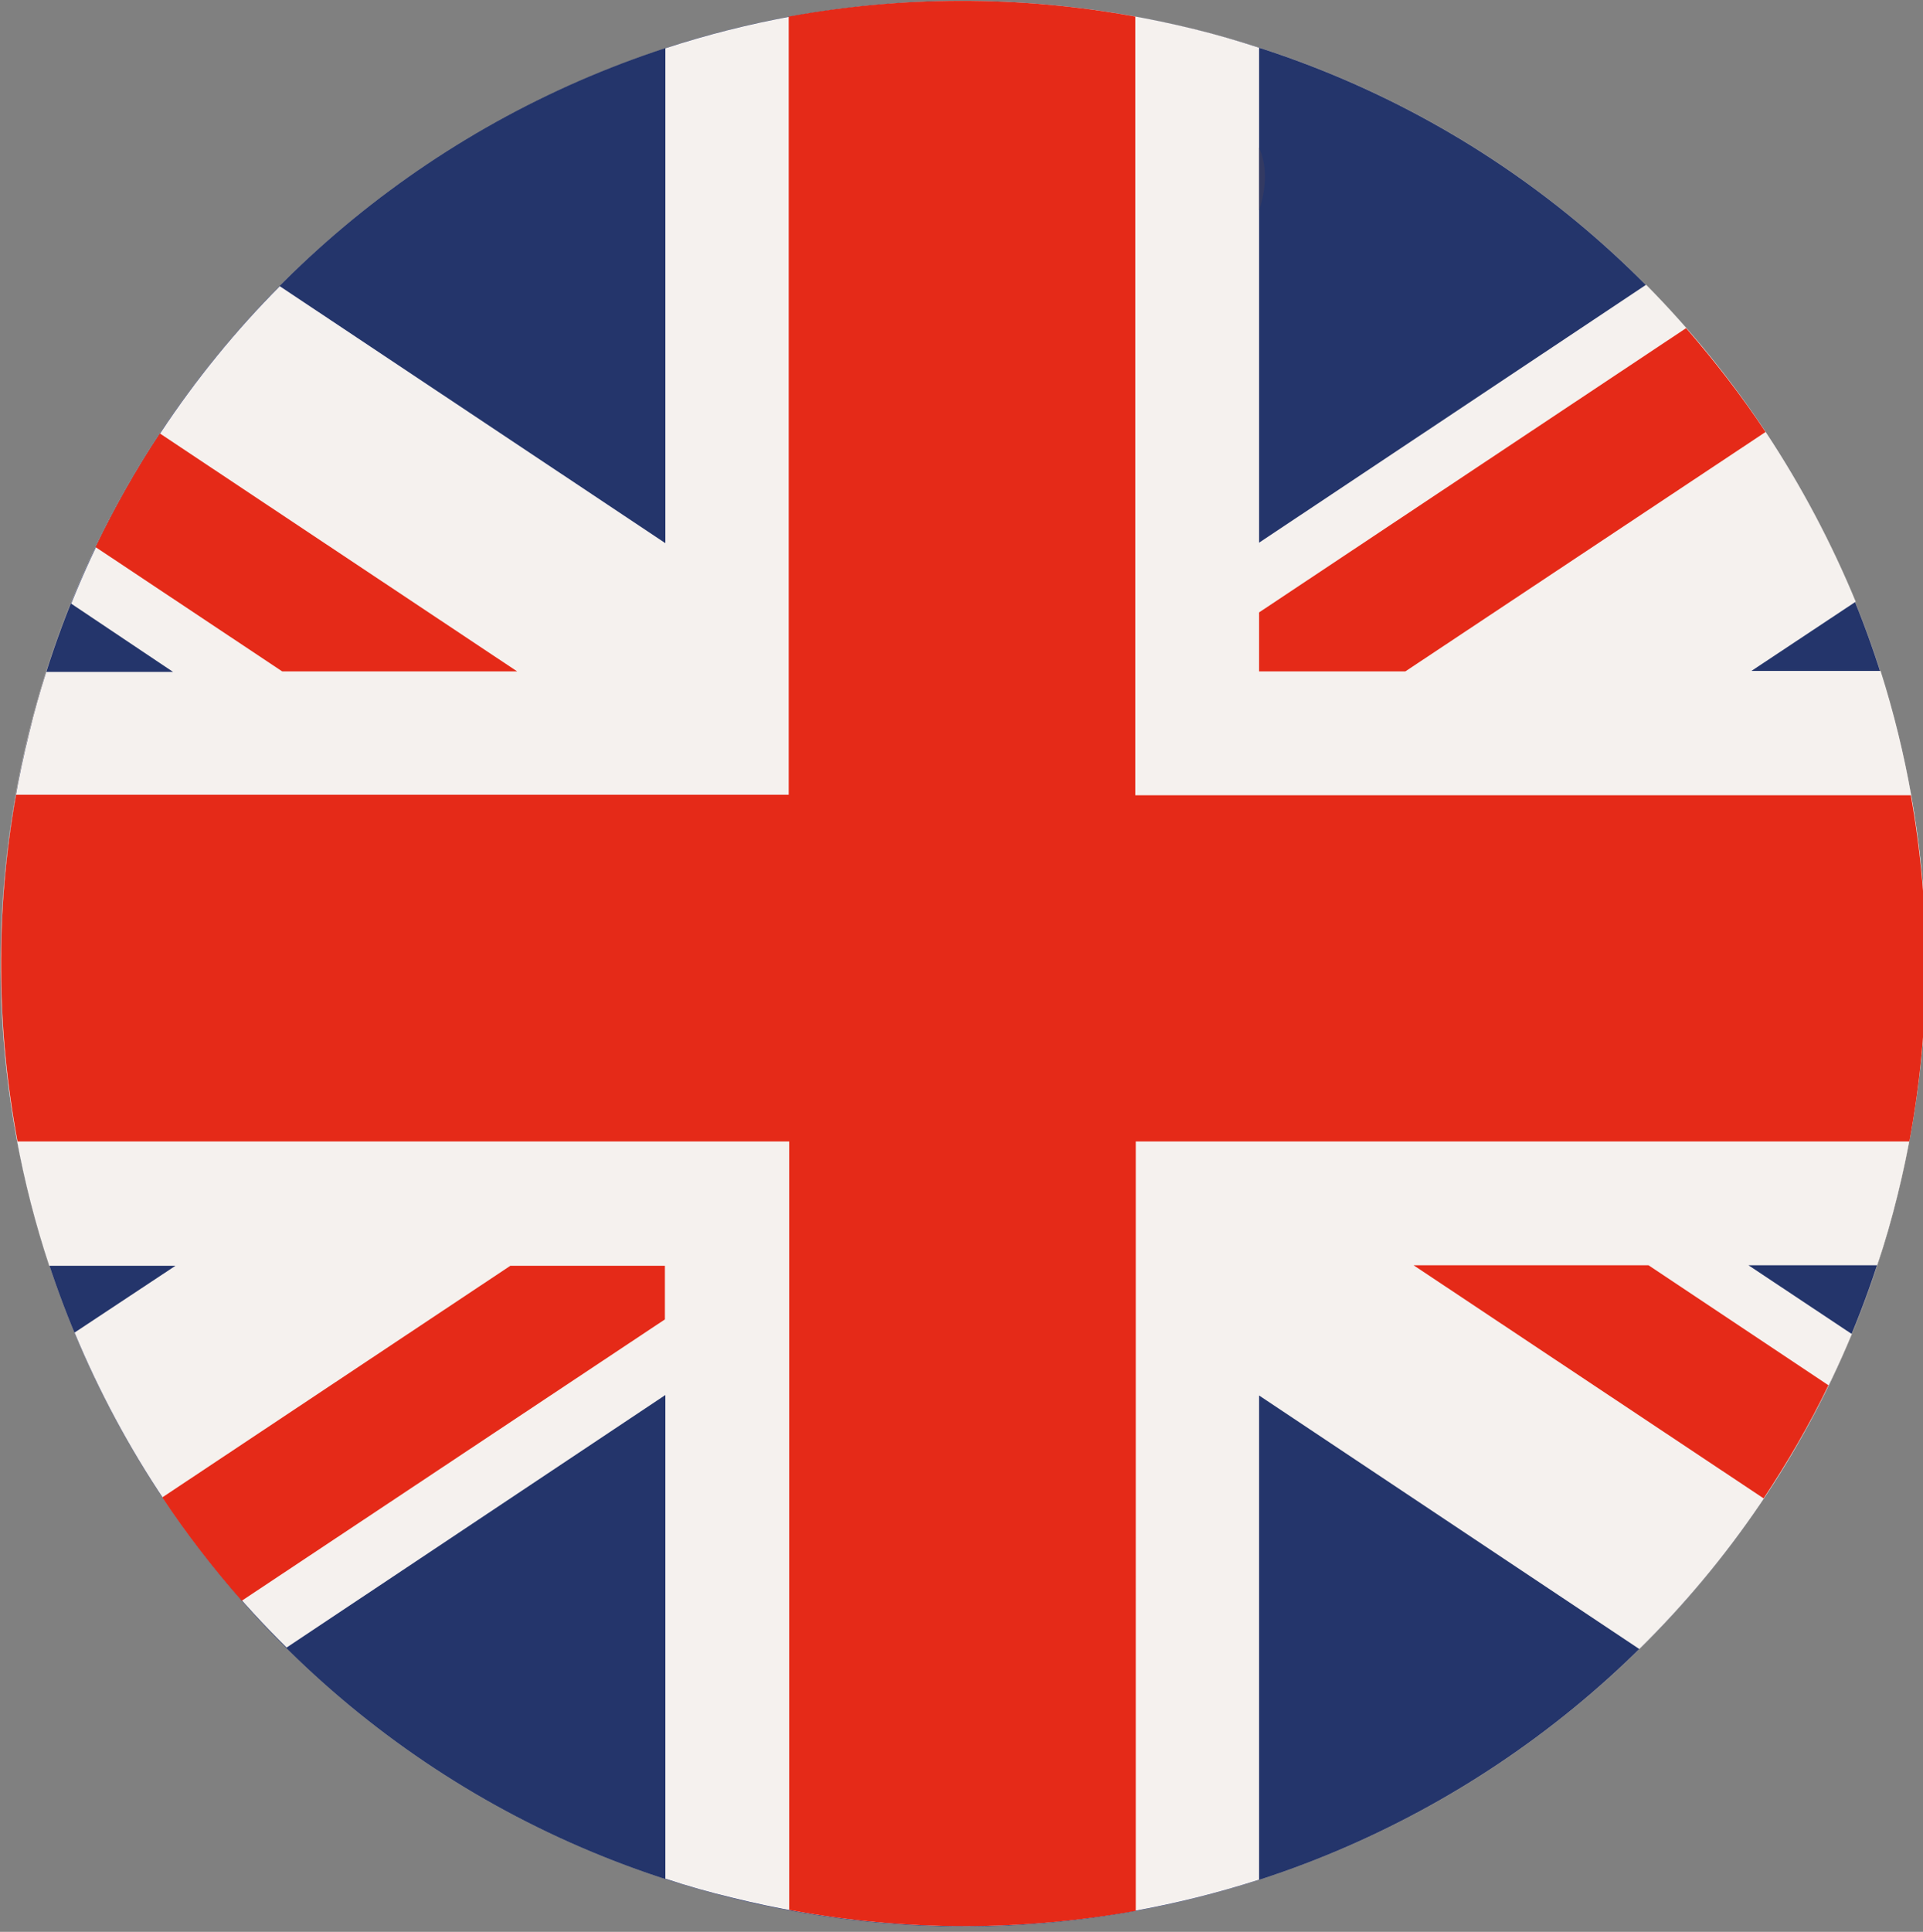
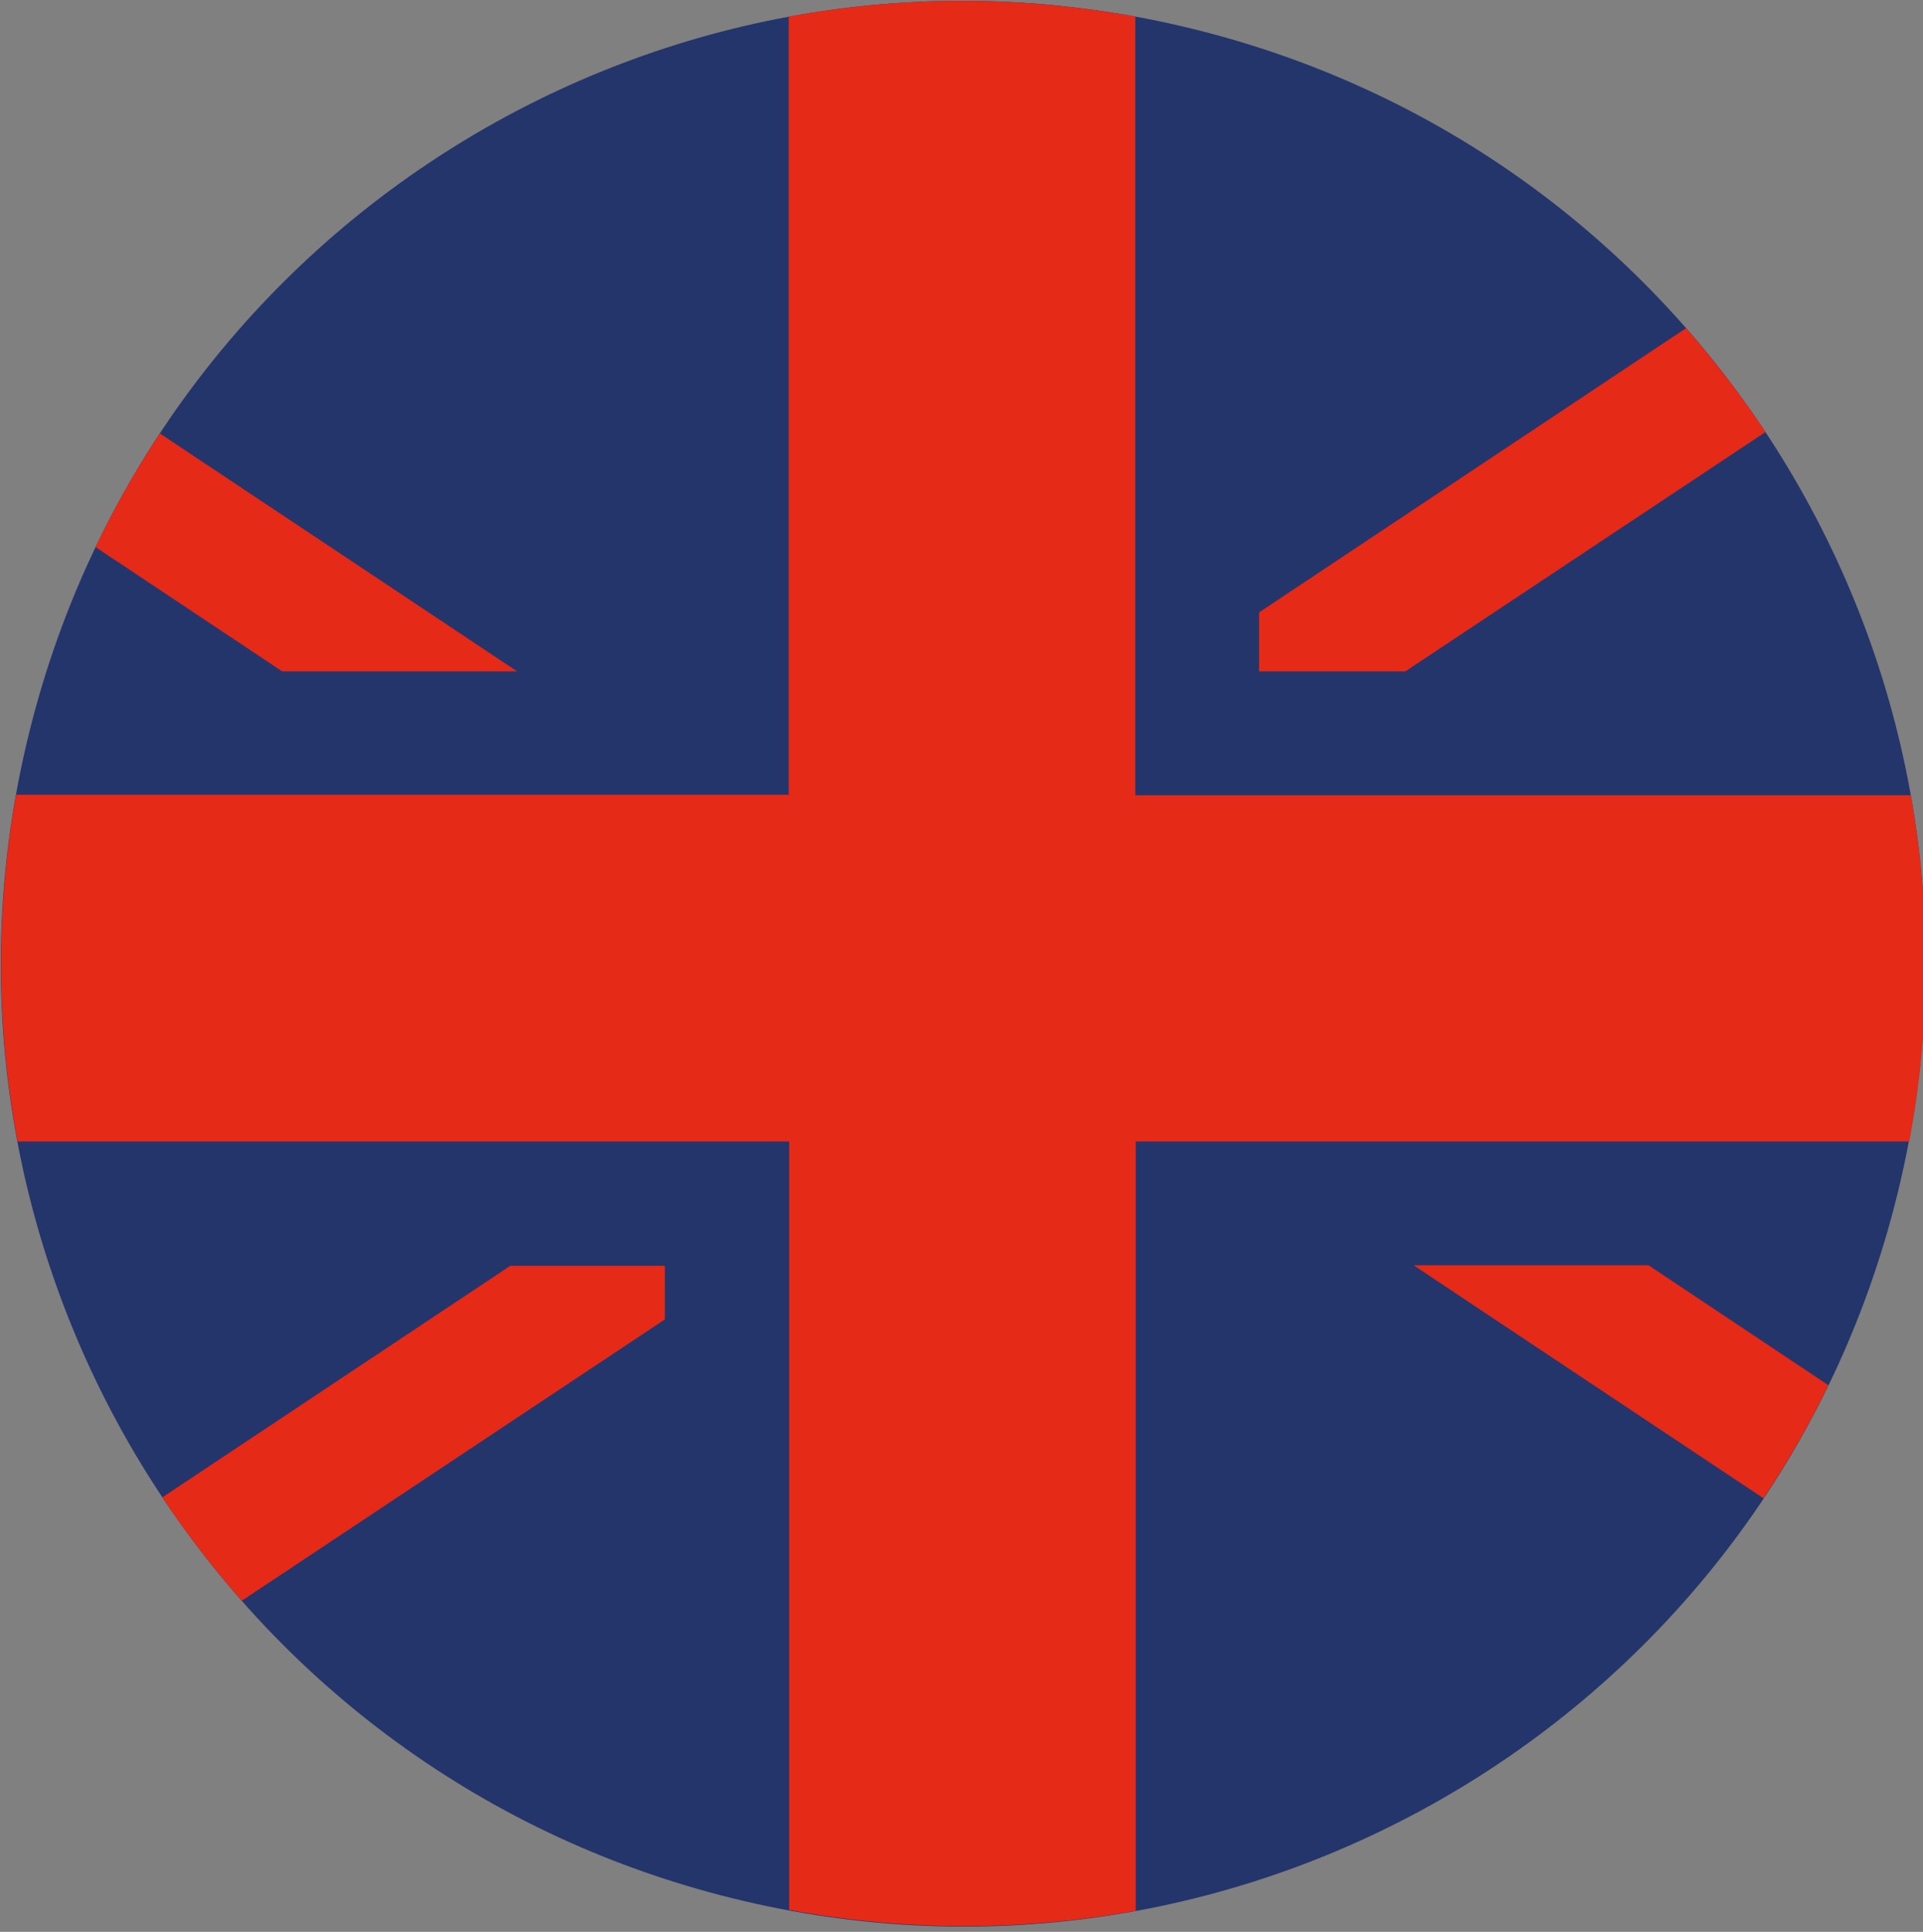
<svg xmlns="http://www.w3.org/2000/svg" xmlns:xlink="http://www.w3.org/1999/xlink" version="1.1" id="Capa_1" x="0px" y="0px" viewBox="0 0 394.5 396.2" style="enable-background:new 0 0 394.5 396.2;" xml:space="preserve">
  <rect x="0" y="0" width="394.5" height="396.2" fill="#808080" stroke="none" />
  <style type="text/css">
	.st0{clip-path:url(#SVGID_2_);fill:url(#SVGID_3_);}
	.st1{fill:#24356B;}
	.st2{fill:#F5F1EE;}
	.st3{fill:#E52A18;}
	.st4{fill:#333A63;}
</style>
  <g>
    <g>
      <g>
        <defs>
          <path id="SVGID_1_" d="M197.4,0.2c-88.6,0-169.2,60.1-191.5,150C-20.2,256,44.3,363.1,150.2,389.3s212.9-38.4,239.1-144.2      S350.9,32.2,245.1,6C229.1,2.1,213.2,0.2,197.4,0.2C197.5,0.2,197.5,0.2,197.4,0.2" />
        </defs>
        <clipPath id="SVGID_2_">
          <use xlink:href="#SVGID_1_" style="overflow:visible;" />
        </clipPath>
        <radialGradient id="SVGID_3_" cx="-986.44" cy="-2458.117" r="1" gradientTransform="matrix(197.468 0 0 197.468 194987.719 485596.594)" gradientUnits="userSpaceOnUse">
          <stop offset="0" style="stop-color:#FFFFFF" />
          <stop offset="0.781" style="stop-color:#FFFFFF" />
          <stop offset="0.823" style="stop-color:#F9F8F8" />
          <stop offset="0.885" style="stop-color:#E9E6E3" />
          <stop offset="0.96" style="stop-color:#CFC8C2" />
          <stop offset="1" style="stop-color:#BFB6AD" />
        </radialGradient>
-         <rect x="-20.2" y="0.2" class="st0" width="435.7" height="415.3" />
      </g>
    </g>
    <g>
      <path class="st1" d="M6,150.2C32.2,44.3,139.2-20.2,245,6c105.9,26.2,170.4,133.2,144.2,239.1c-26.1,105.8-133.2,170.4-239,144.2    C44.3,363.1-20.2,256,6,150.2" />
    </g>
    <g>
-       <path class="st2" d="M337.7,58.4l-79.4,52.9V9.8c-4.3-1.4-8.7-2.7-13.2-3.8c-37.2-9.2-74.6-7.2-108.6,3.9v101.5L57.4,58.7    c-18.1,18.2-32.8,40.2-42.8,65.1l20.9,14h-26c-1.3,4.1-2.5,8.3-3.5,12.5c-9.3,37.5-7.2,75.2,4.1,109.3H36l-20.7,13.7    c10,24.1,24.8,46.2,43.5,64.6l77.7-51.8v99.2c4.5,1.5,9.1,2.8,13.7,3.9c37.1,9.2,74.3,7.2,108.1-3.7v-99.3l78,52    c18.3-18,33.3-39.8,43.6-64.6l-21.2-14.1h26.4c1.6-4.7,3-9.6,4.2-14.5c9.1-36.8,7.2-73.7-3.5-107.4h-26.5l21.4-14.2    C370.7,99.2,356.2,77.1,337.7,58.4" />
-     </g>
+       </g>
    <g>
      <path class="st3" d="M106.1,137.7L32.8,88.9c-4.9,7.4-9.3,15.2-13.2,23.3l38.3,25.5H106.1z M362.2,88.6    c-4.9-7.4-10.4-14.5-16.3-21.3l-87.6,58.3v12.1h30L362.2,88.6z M33.3,307.1c4.9,7.4,10.4,14.5,16.3,21.2l86.8-57.7v-11h-31.7    L33.3,307.1z M392,163.1H232.9V3.4c-24.1-4.4-48.1-4.2-71.1,0V163H3.3c-4.3,24.1-4,48.1,0.3,71.1h158.3v157.6    c24.1,4.5,48.1,4.3,71.1,0.2V234.1h158.7C396.2,210,396.1,186,392,163.1 M290,259.5l71.8,47.8c4.9-7.4,9.4-15.1,13.3-23.2    l-36.9-24.6L290,259.5z" />
    </g>
    <g>
-       <path class="st4" d="M258.3,30.3L258.3,30.3v12.8c0.8-2.4,1.2-4.7,1.2-6.9C259.5,34.1,259.1,32.1,258.3,30.3" />
-     </g>
+       </g>
  </g>
</svg>